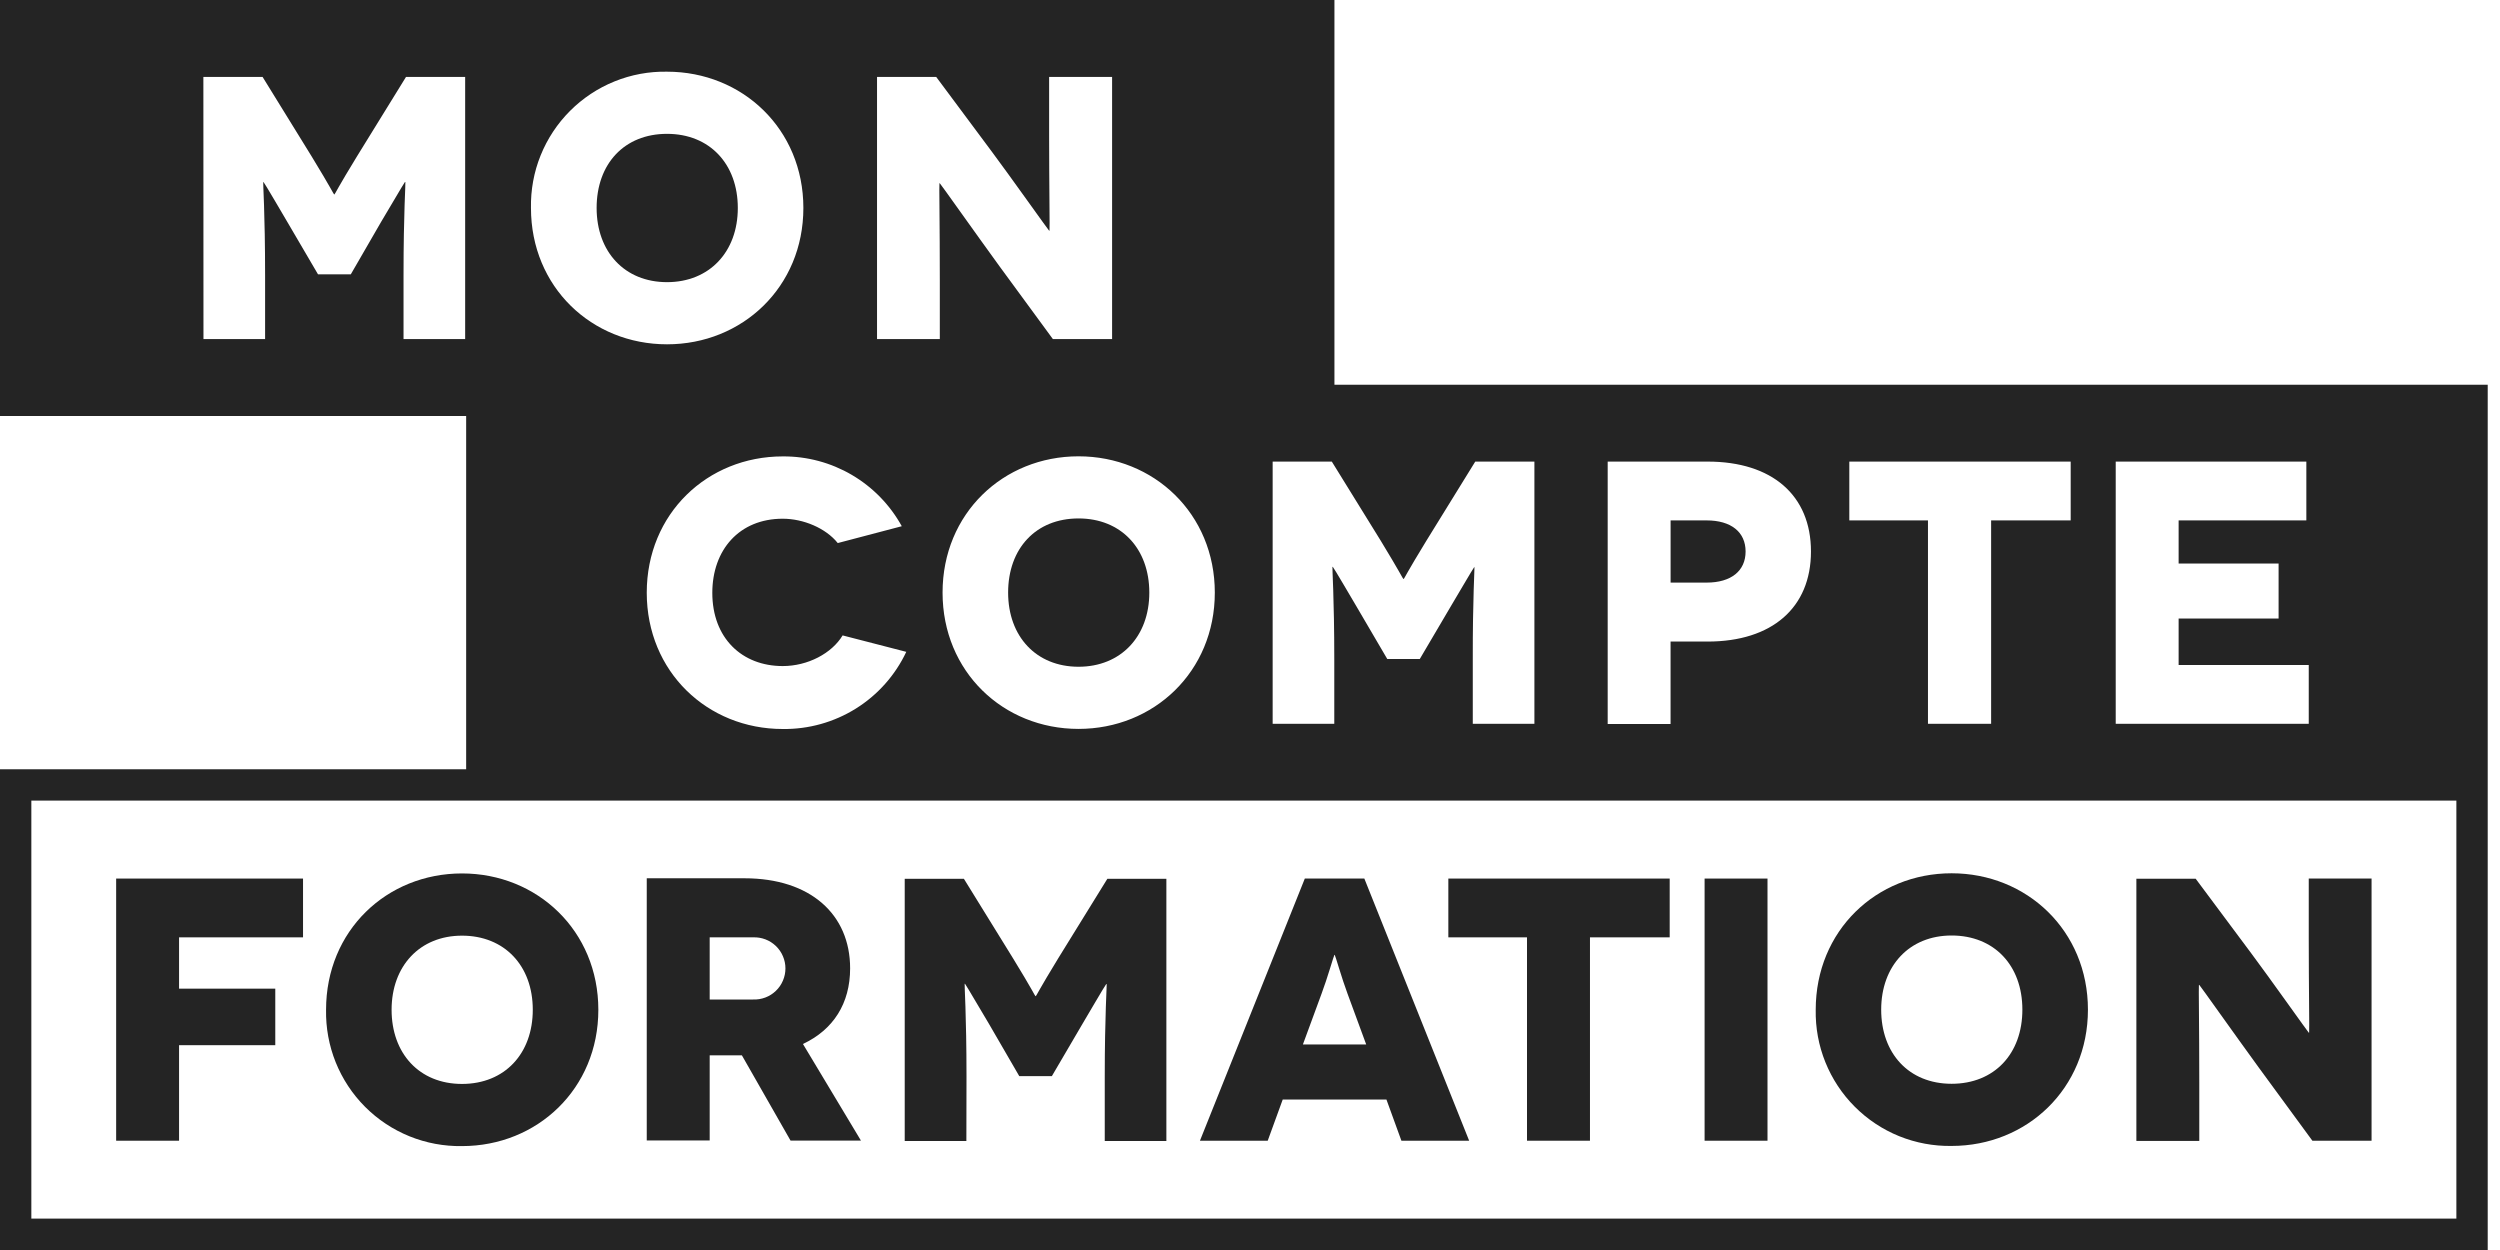
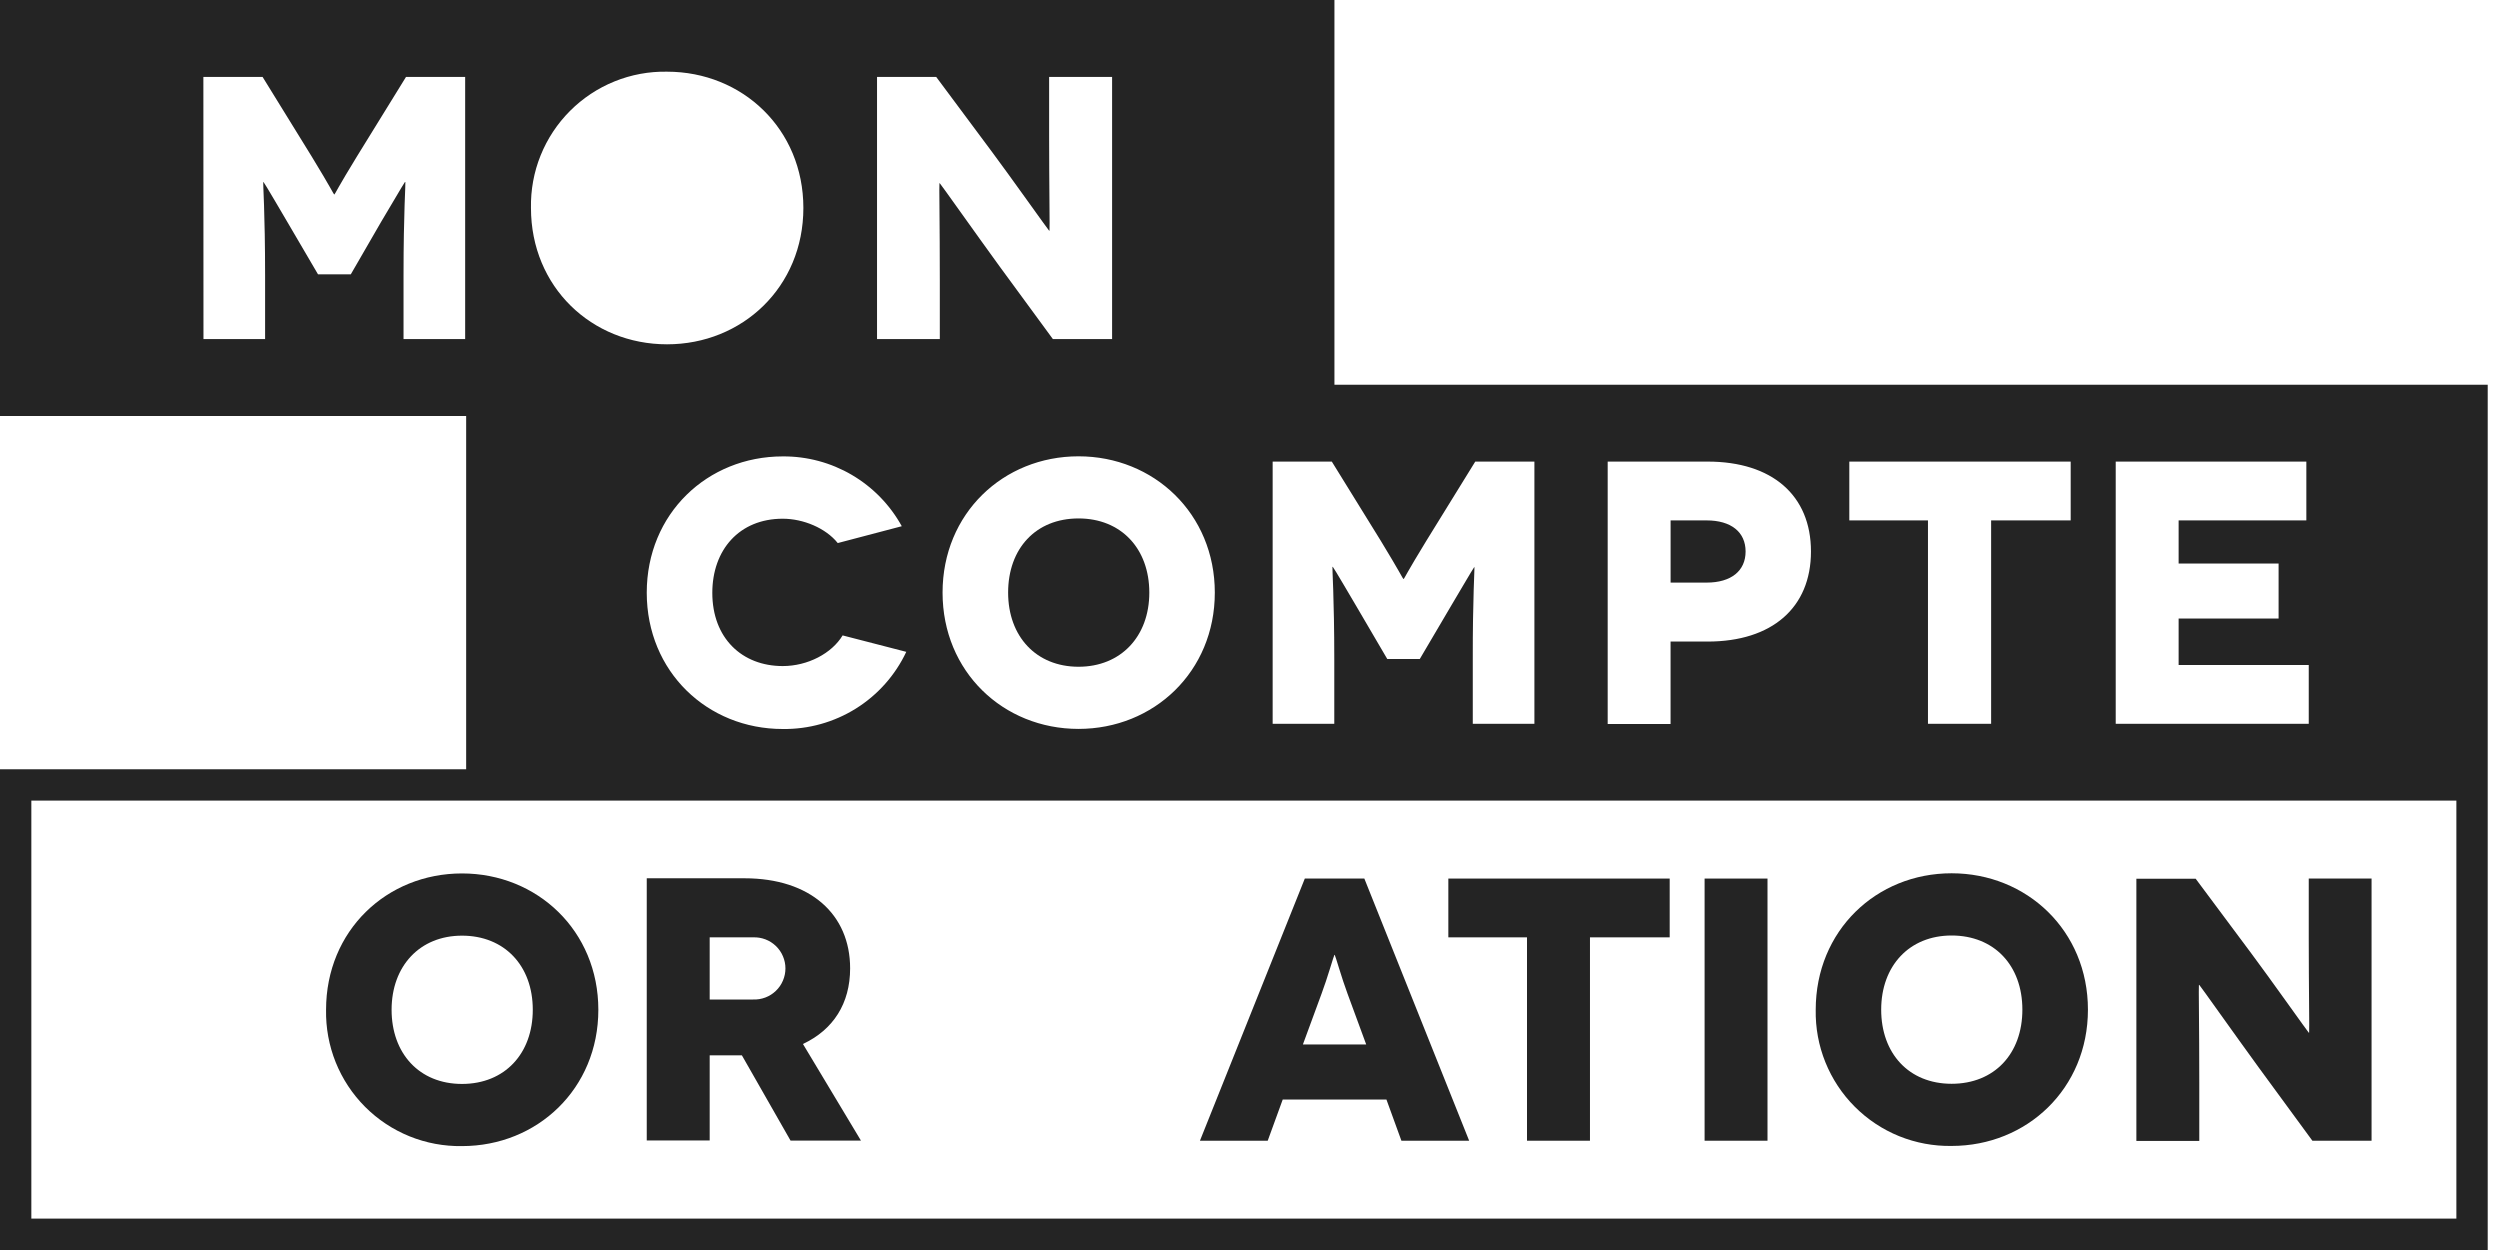
<svg xmlns="http://www.w3.org/2000/svg" width="80" height="40" viewBox="0 0 80 40">
  <path fill="#242424" d="M79.607 12.311H42.702V0H0V13.312H14.917V24.617H0V40H79.607V12.311ZM72.915 18.032V19.793H69.716V21.28H73.88V23.161H67.703V14.771H73.803V16.653H69.716V18.032H72.915ZM59.178 16.653V14.771H66.262V16.653H63.716V23.161H61.695V16.653H59.178ZM57.951 17.648C57.951 19.445 56.706 20.53 54.644 20.53H53.458V23.167H51.446V14.771H54.646C56.707 14.771 57.951 15.85 57.951 17.648ZM47.18 18.139C47.168 18.139 46.496 19.289 46.422 19.409L45.434 21.087H44.392L43.409 19.409C43.337 19.289 42.665 18.139 42.65 18.139H42.638C42.626 18.139 42.697 19.122 42.697 21.111V23.161H40.725V14.771H42.618L44.189 17.312C44.795 18.308 44.895 18.526 44.908 18.526H44.92C44.93 18.526 45.028 18.311 45.639 17.312L47.208 14.771H49.101V23.161H47.129V21.111C47.124 19.122 47.195 18.139 47.18 18.139ZM38.874 18.963C38.874 21.492 36.922 23.325 34.513 23.325C32.104 23.325 30.162 21.495 30.162 18.963C30.162 16.431 32.104 14.602 34.513 14.602C36.922 14.602 38.874 16.437 38.874 18.963ZM25.047 21.314C25.849 21.314 26.617 20.908 26.964 20.333L29.001 20.859C28.648 21.607 28.088 22.237 27.387 22.675C26.685 23.112 25.873 23.339 25.047 23.328C22.637 23.328 20.696 21.495 20.696 18.966C20.696 16.437 22.637 14.605 25.047 14.605C25.824 14.599 26.589 14.804 27.259 15.197C27.93 15.591 28.482 16.158 28.857 16.839L26.808 17.378C26.424 16.898 25.705 16.599 25.047 16.599C23.657 16.599 22.794 17.595 22.794 18.972C22.794 20.416 23.74 21.314 25.047 21.314ZM30.074 8.993V10.85H28.065V2.462H29.959L31.74 4.855C32.278 5.574 33.56 7.382 33.572 7.382H33.584C33.596 7.382 33.572 5.897 33.572 4.375V2.462H35.587V10.85H33.692L31.979 8.514C31.212 7.459 30.086 5.865 30.074 5.865H30.062C30.05 5.865 30.074 7.159 30.074 8.993ZM25.708 6.655C25.708 9.184 23.754 11.018 21.345 11.018C18.936 11.018 16.991 9.184 16.991 6.655C16.98 6.08 17.084 5.508 17.299 4.975C17.514 4.441 17.834 3.956 18.241 3.549C18.647 3.142 19.131 2.821 19.665 2.605C20.198 2.389 20.77 2.283 21.345 2.294C23.754 2.294 25.708 4.128 25.708 6.655ZM6.508 2.462H8.403L9.973 5.006C10.58 6.001 10.68 6.22 10.691 6.22H10.703C10.715 6.22 10.81 6.004 11.422 5.006L12.992 2.462H14.885V10.85H12.913V8.799C12.913 6.81 12.984 5.827 12.972 5.827H12.956C12.945 5.827 12.273 6.978 12.197 7.098L11.226 8.778H10.176L9.193 7.1C9.122 6.98 8.45 5.829 8.435 5.829H8.423C8.412 5.829 8.483 6.812 8.483 8.8V10.85H6.511L6.508 2.462ZM78.604 38.996H1.003V25.62H78.604V38.996Z" />
-   <path fill="#242424" d="M3.717 36.503H5.73V33.446H8.809V31.637H5.73V29.995H9.697V28.114H3.717V36.503Z" />
  <path fill="#242424" d="M10.434 32.313C10.423 32.888 10.528 33.459 10.742 33.993C10.957 34.526 11.276 35.011 11.682 35.418C12.088 35.825 12.572 36.146 13.105 36.362C13.638 36.578 14.209 36.684 14.784 36.675C17.193 36.675 19.147 34.84 19.147 32.313C19.147 29.786 17.193 27.95 14.784 27.95C12.375 27.95 10.434 29.78 10.434 32.313ZM17.049 32.313C17.049 33.715 16.151 34.686 14.784 34.686C13.417 34.686 12.531 33.71 12.531 32.313C12.531 30.916 13.43 29.941 14.784 29.941C16.137 29.941 17.049 30.895 17.049 32.313Z" />
  <path fill="#242424" d="M22.71 33.77H23.74L25.298 36.5H27.551L25.694 33.407C26.664 32.952 27.204 32.113 27.204 30.987C27.204 29.261 25.934 28.105 23.824 28.105H20.696V36.494H22.71V33.77ZM22.71 29.995H24.1C24.234 29.99 24.367 30.012 24.492 30.059C24.618 30.107 24.732 30.179 24.828 30.272C24.925 30.365 25.002 30.476 25.054 30.6C25.107 30.723 25.134 30.855 25.134 30.989C25.134 31.123 25.107 31.256 25.054 31.379C25.002 31.503 24.925 31.614 24.828 31.707C24.732 31.8 24.618 31.872 24.492 31.92C24.367 31.967 24.234 31.989 24.1 31.984H22.71V29.995Z" />
-   <path fill="#242424" d="M30.928 34.454C30.928 32.463 30.857 31.482 30.869 31.482H30.881C30.893 31.482 31.564 32.632 31.64 32.752L32.617 34.437H33.659L34.642 32.759C34.715 32.639 35.385 31.489 35.4 31.489H35.412C35.425 31.489 35.352 32.471 35.352 34.461V36.511H37.324V28.122H35.435L33.865 30.663C33.258 31.656 33.158 31.876 33.146 31.876H33.134C33.122 31.876 33.026 31.659 32.415 30.663L30.845 28.122H28.951V36.511H30.924L30.928 34.454Z" />
  <path fill="#242424" d="M41.047 35.185H44.366L44.845 36.503H47.013L43.659 28.114H41.754L38.398 36.503H40.567L41.047 35.185ZM42.292 31.793C42.473 31.313 42.688 30.558 42.7 30.558H42.712C42.725 30.558 42.94 31.316 43.119 31.793L43.718 33.422H41.693L42.292 31.793Z" />
  <path fill="#242424" d="M48.864 36.503H50.879V29.995H53.43V28.114H46.347V29.995H48.864V36.503Z" />
  <path fill="#242424" d="M56.56 28.114H54.547V36.503H56.56V28.114Z" />
  <path fill="#242424" d="M62.451 36.67C64.86 36.67 66.814 34.836 66.814 32.309C66.814 29.781 64.86 27.945 62.451 27.945C60.042 27.945 58.103 29.78 58.103 32.313C58.092 32.887 58.197 33.458 58.412 33.991C58.627 34.524 58.946 35.008 59.352 35.414C59.758 35.821 60.241 36.142 60.774 36.358C61.306 36.573 61.876 36.679 62.451 36.67ZM62.451 29.936C63.816 29.936 64.716 30.895 64.716 32.309C64.716 33.722 63.818 34.681 62.451 34.681C61.084 34.681 60.198 33.71 60.198 32.309C60.198 30.907 61.098 29.936 62.451 29.936Z" />
  <path fill="#242424" d="M70.377 34.645C70.377 32.812 70.353 31.517 70.365 31.517H70.377C70.389 31.517 71.515 33.111 72.283 34.165L73.996 36.503H75.89V28.114H73.88V30.038C73.88 31.555 73.904 33.046 73.892 33.046H73.88C73.87 33.046 72.586 31.236 72.048 30.517L70.262 28.12H68.364V36.509H70.377V34.645Z" />
  <path fill="#242424" d="M32.26 18.963C32.26 20.365 33.158 21.336 34.513 21.336C35.868 21.336 36.778 20.365 36.778 18.963C36.778 17.561 35.88 16.59 34.513 16.59C33.146 16.59 32.26 17.552 32.26 18.963Z" />
  <path fill="#242424" d="M53.459 16.653V18.643H54.614C55.392 18.643 55.859 18.271 55.859 17.648C55.859 17.024 55.392 16.653 54.614 16.653H53.459Z" />
-   <path fill="#242424" d="M19.092 6.655C19.092 8.059 19.99 9.029 21.345 9.029C22.7 9.029 23.61 8.059 23.61 6.655C23.61 5.252 22.712 4.283 21.345 4.283C19.978 4.283 19.092 5.241 19.092 6.655Z" />
</svg>